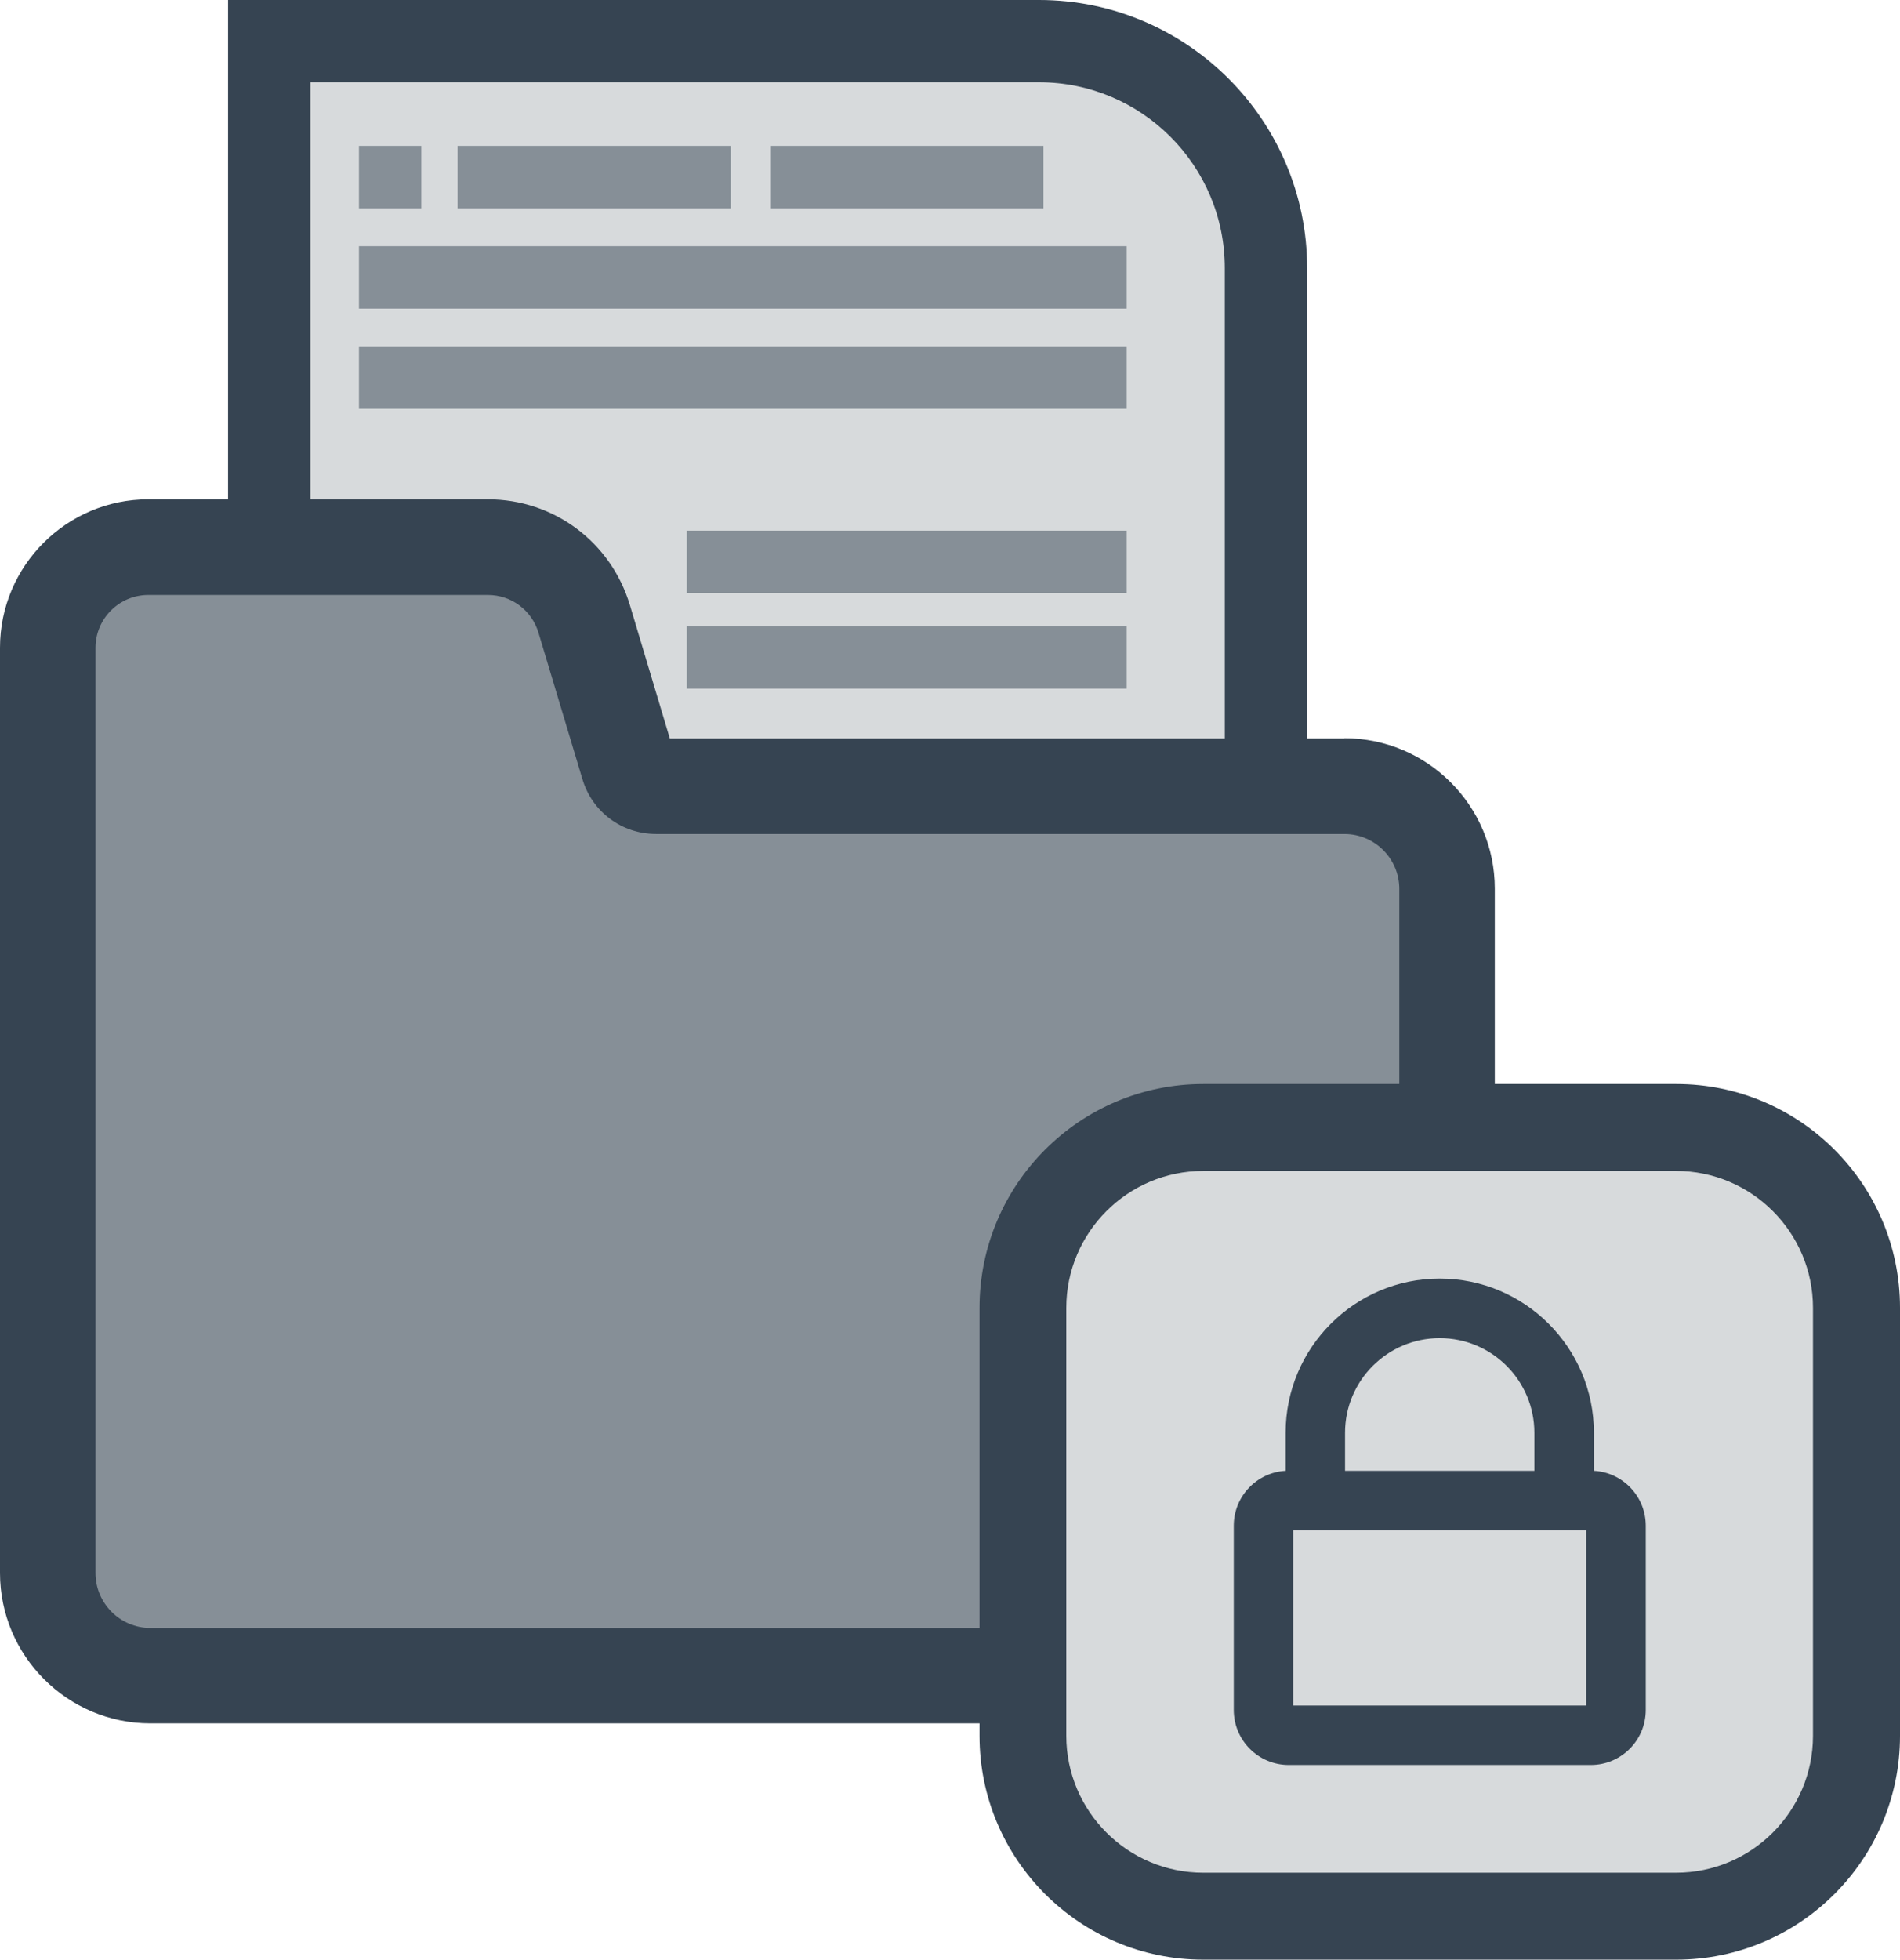
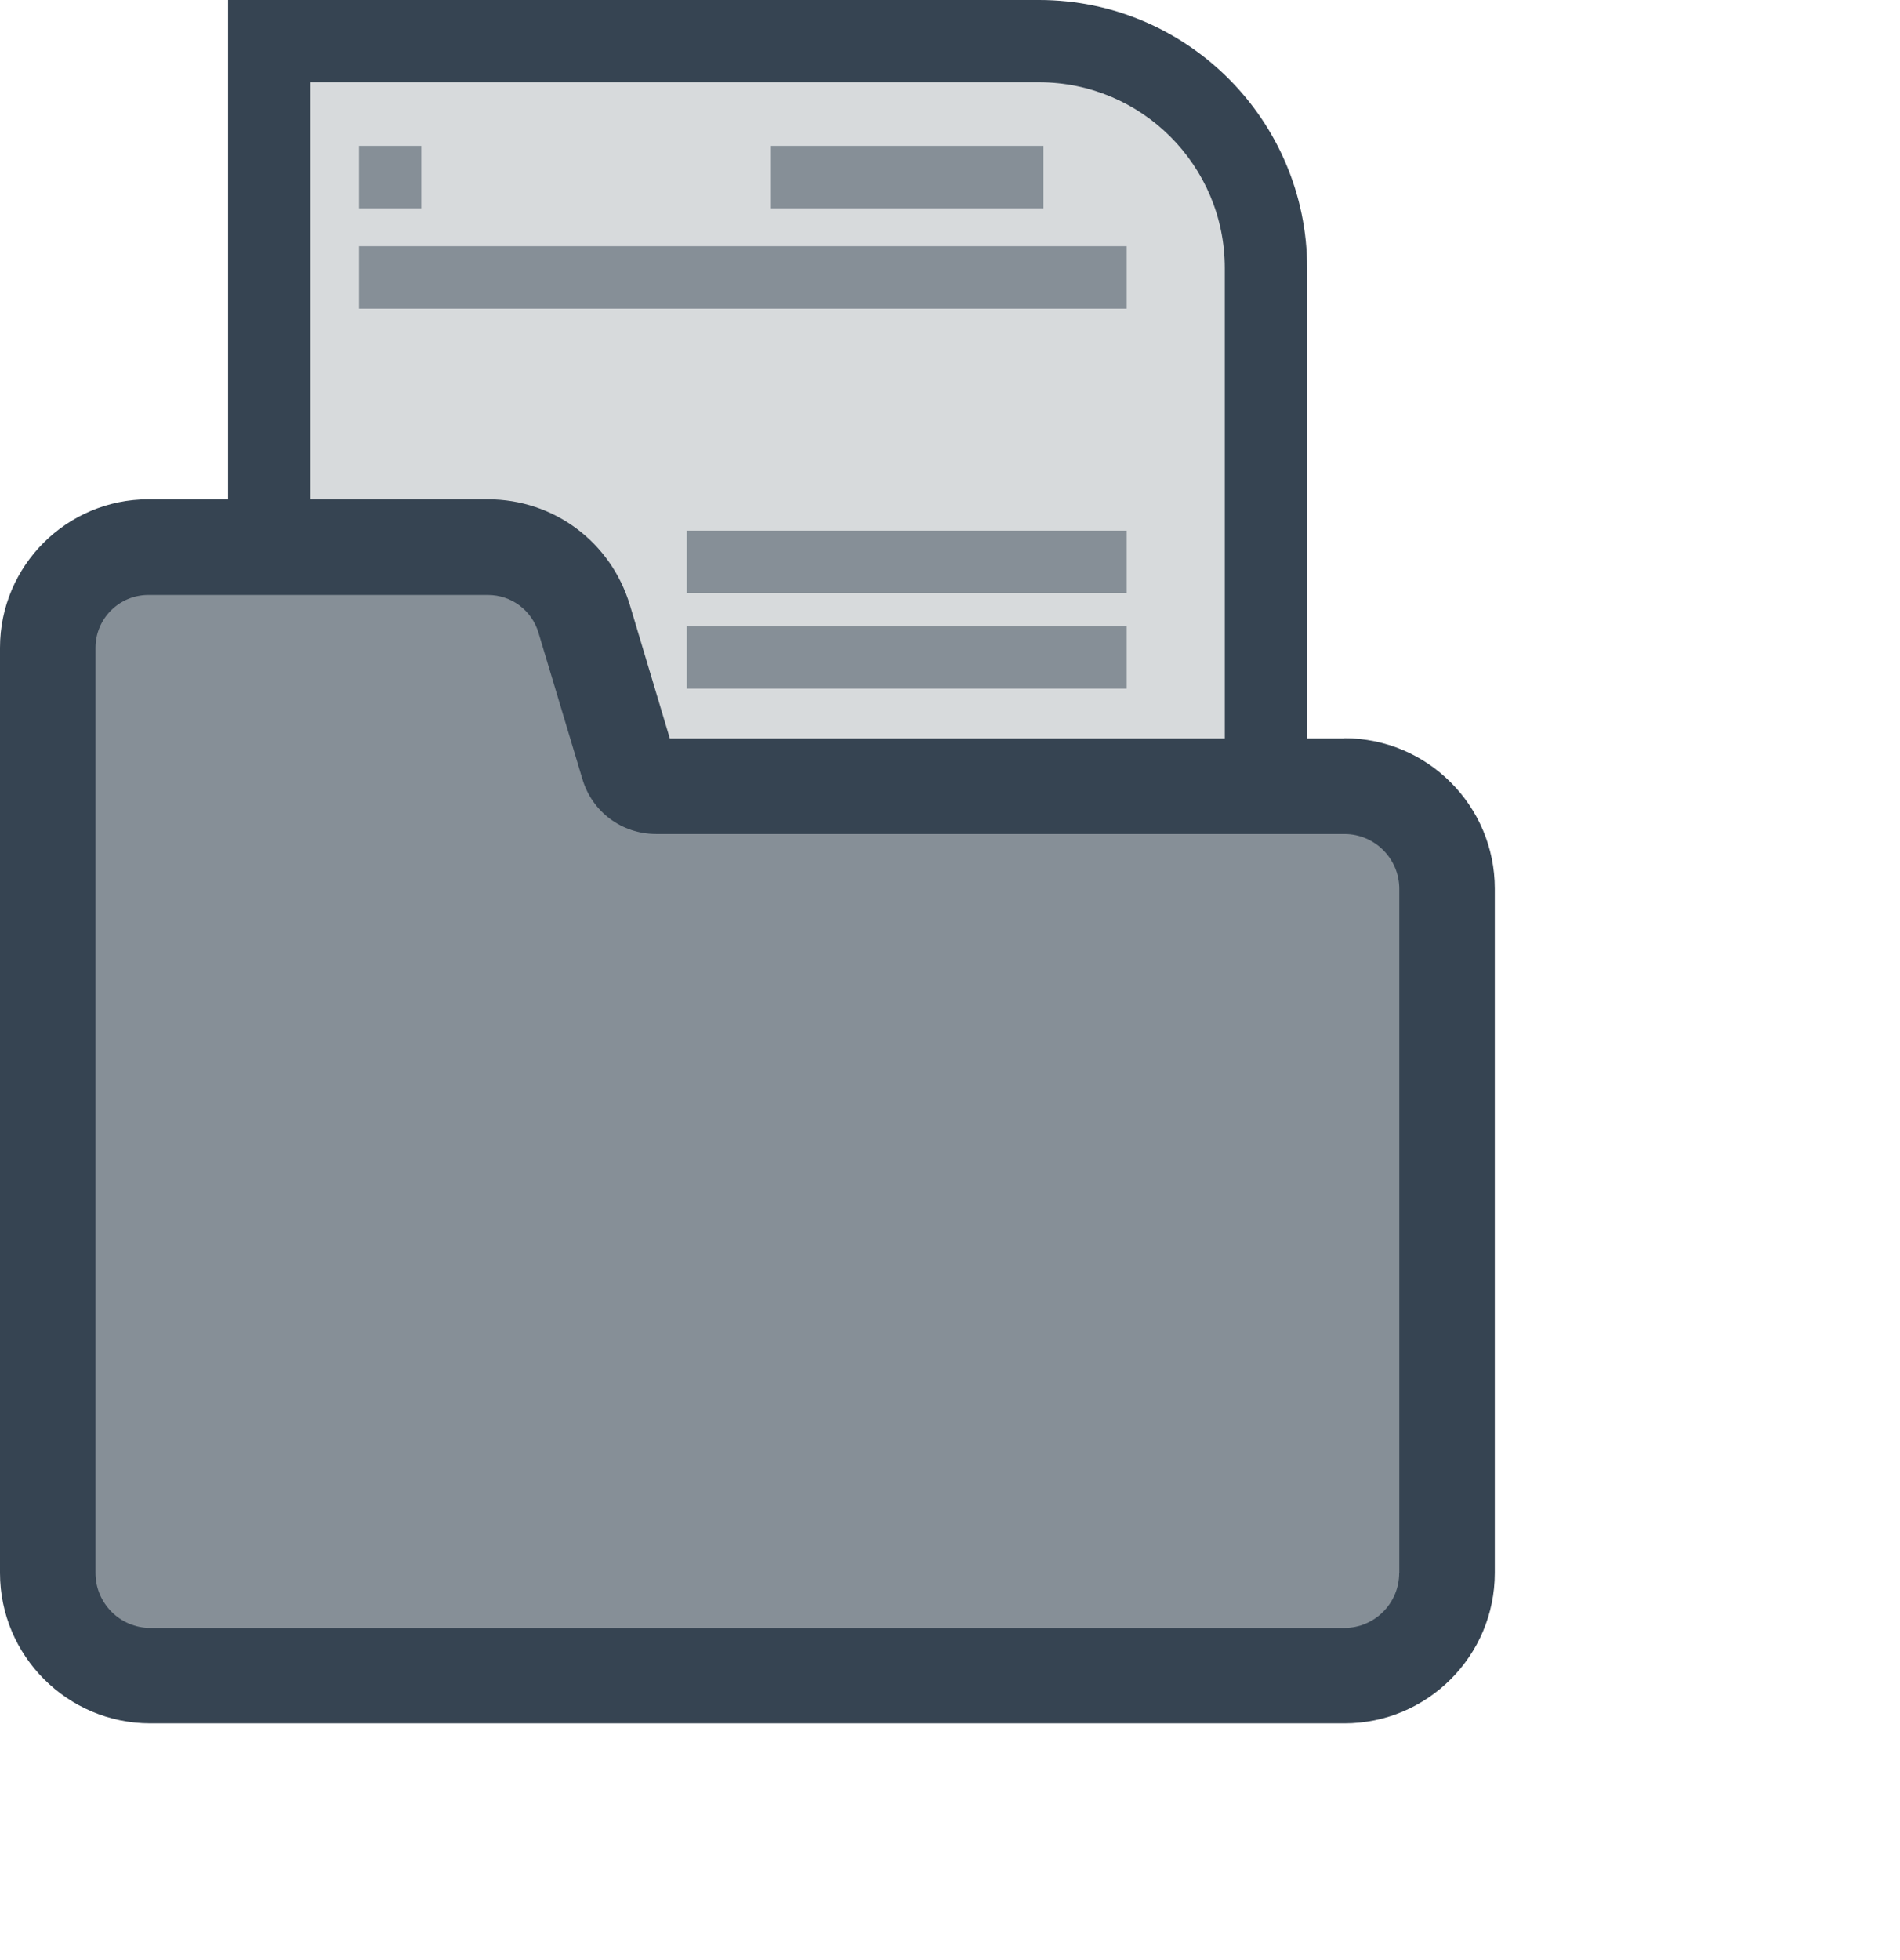
<svg xmlns="http://www.w3.org/2000/svg" id="Capa_2" data-name="Capa 2" viewBox="0 0 158.96 163.89">
  <defs>
    <style>
      .cls-1 {
        fill: #868f97;
      }

      .cls-2 {
        fill: #d7dadc;
      }

      .cls-3 {
        fill: #364452;
      }
    </style>
  </defs>
  <g id="Capa_1-2" data-name="Capa 1">
    <g>
      <path class="cls-3" d="M86.93,0H19.08v71.72h90.28V22.43c0-12.37-10.06-22.43-22.43-22.43Z" />
      <path class="cls-2" d="M50.79-2.39h42.39v76.5h-57.94V13.15c0-8.58,6.96-15.54,15.54-15.54Z" transform="translate(100.08 -28.36) rotate(90)" />
      <path class="cls-3" d="M112.47,61.76h-56.43l-3.34-11.15c-1.59-5.29-6.37-8.85-11.89-8.85H12.41c-6.84,0-12.41,5.57-12.41,12.41v77.38c0,6.93,5.64,12.58,12.58,12.58h99.9c6.93,0,12.58-5.64,12.58-12.58v-57.23c0-6.93-5.64-12.58-12.58-12.58Z" />
      <path class="cls-1" d="M117.06,131.56c0,2.53-2.06,4.59-4.59,4.59H12.58c-2.53,0-4.59-2.06-4.59-4.59V54.18c0-2.44,1.98-4.42,4.42-4.42h28.4c1.97,0,3.67,1.27,4.24,3.15l3.68,12.26c.82,2.74,3.3,4.58,6.16,4.58h57.59c2.53,0,4.59,2.06,4.59,4.59v57.23h0Z" />
-       <path class="cls-3" d="M100.67,90.66h39.57c10.33,0,18.72,8.39,18.72,18.72v35.79c0,10.33-8.39,18.72-18.72,18.72h-39.57c-10.33,0-18.72-8.39-18.72-18.72v-35.79c0-10.33,8.39-18.72,18.72-18.72Z" />
-       <path class="cls-2" d="M151.68,145.17c0,6.31-5.14,11.45-11.45,11.45h-39.57c-6.31,0-11.45-5.14-11.45-11.45v-35.79c0-6.31,5.14-11.45,11.45-11.45h39.57c6.31,0,11.45,5.14,11.45,11.45v35.79h0Z" />
-       <path class="cls-3" d="M132.71,142.64h-24.52v-14.66h24.52v14.66h0ZM112.53,119.83c0-4.37,3.55-7.92,7.92-7.92s7.92,3.55,7.92,7.92v3.18h-15.84v-3.18h0ZM133.35,123.01v-3.19c0-7.11-5.79-12.89-12.9-12.89s-12.89,5.78-12.89,12.89v3.19c-2.42.13-4.34,2.14-4.34,4.59v15.41c0,2.54,2.06,4.6,4.6,4.6h25.27c2.54,0,4.6-2.06,4.6-4.6v-15.41c0-2.45-1.92-4.46-4.34-4.59h0Z" />
-       <rect class="cls-1" x="38.28" y="12.2" width="22.86" height="5.22" />
      <rect class="cls-1" x="64.44" y="12.2" width="22.86" height="5.22" />
      <rect class="cls-1" x="30.03" y="12.2" width="5.22" height="5.22" />
      <rect class="cls-1" x="30.03" y="20.59" width="64.23" height="5.22" />
-       <rect class="cls-1" x="30.03" y="28.97" width="64.23" height="5.22" />
      <rect class="cls-1" x="57.46" y="44.38" width="36.8" height="5.22" />
      <rect class="cls-1" x="57.46" y="52.37" width="36.8" height="5.22" />
    </g>
  </g>
</svg>